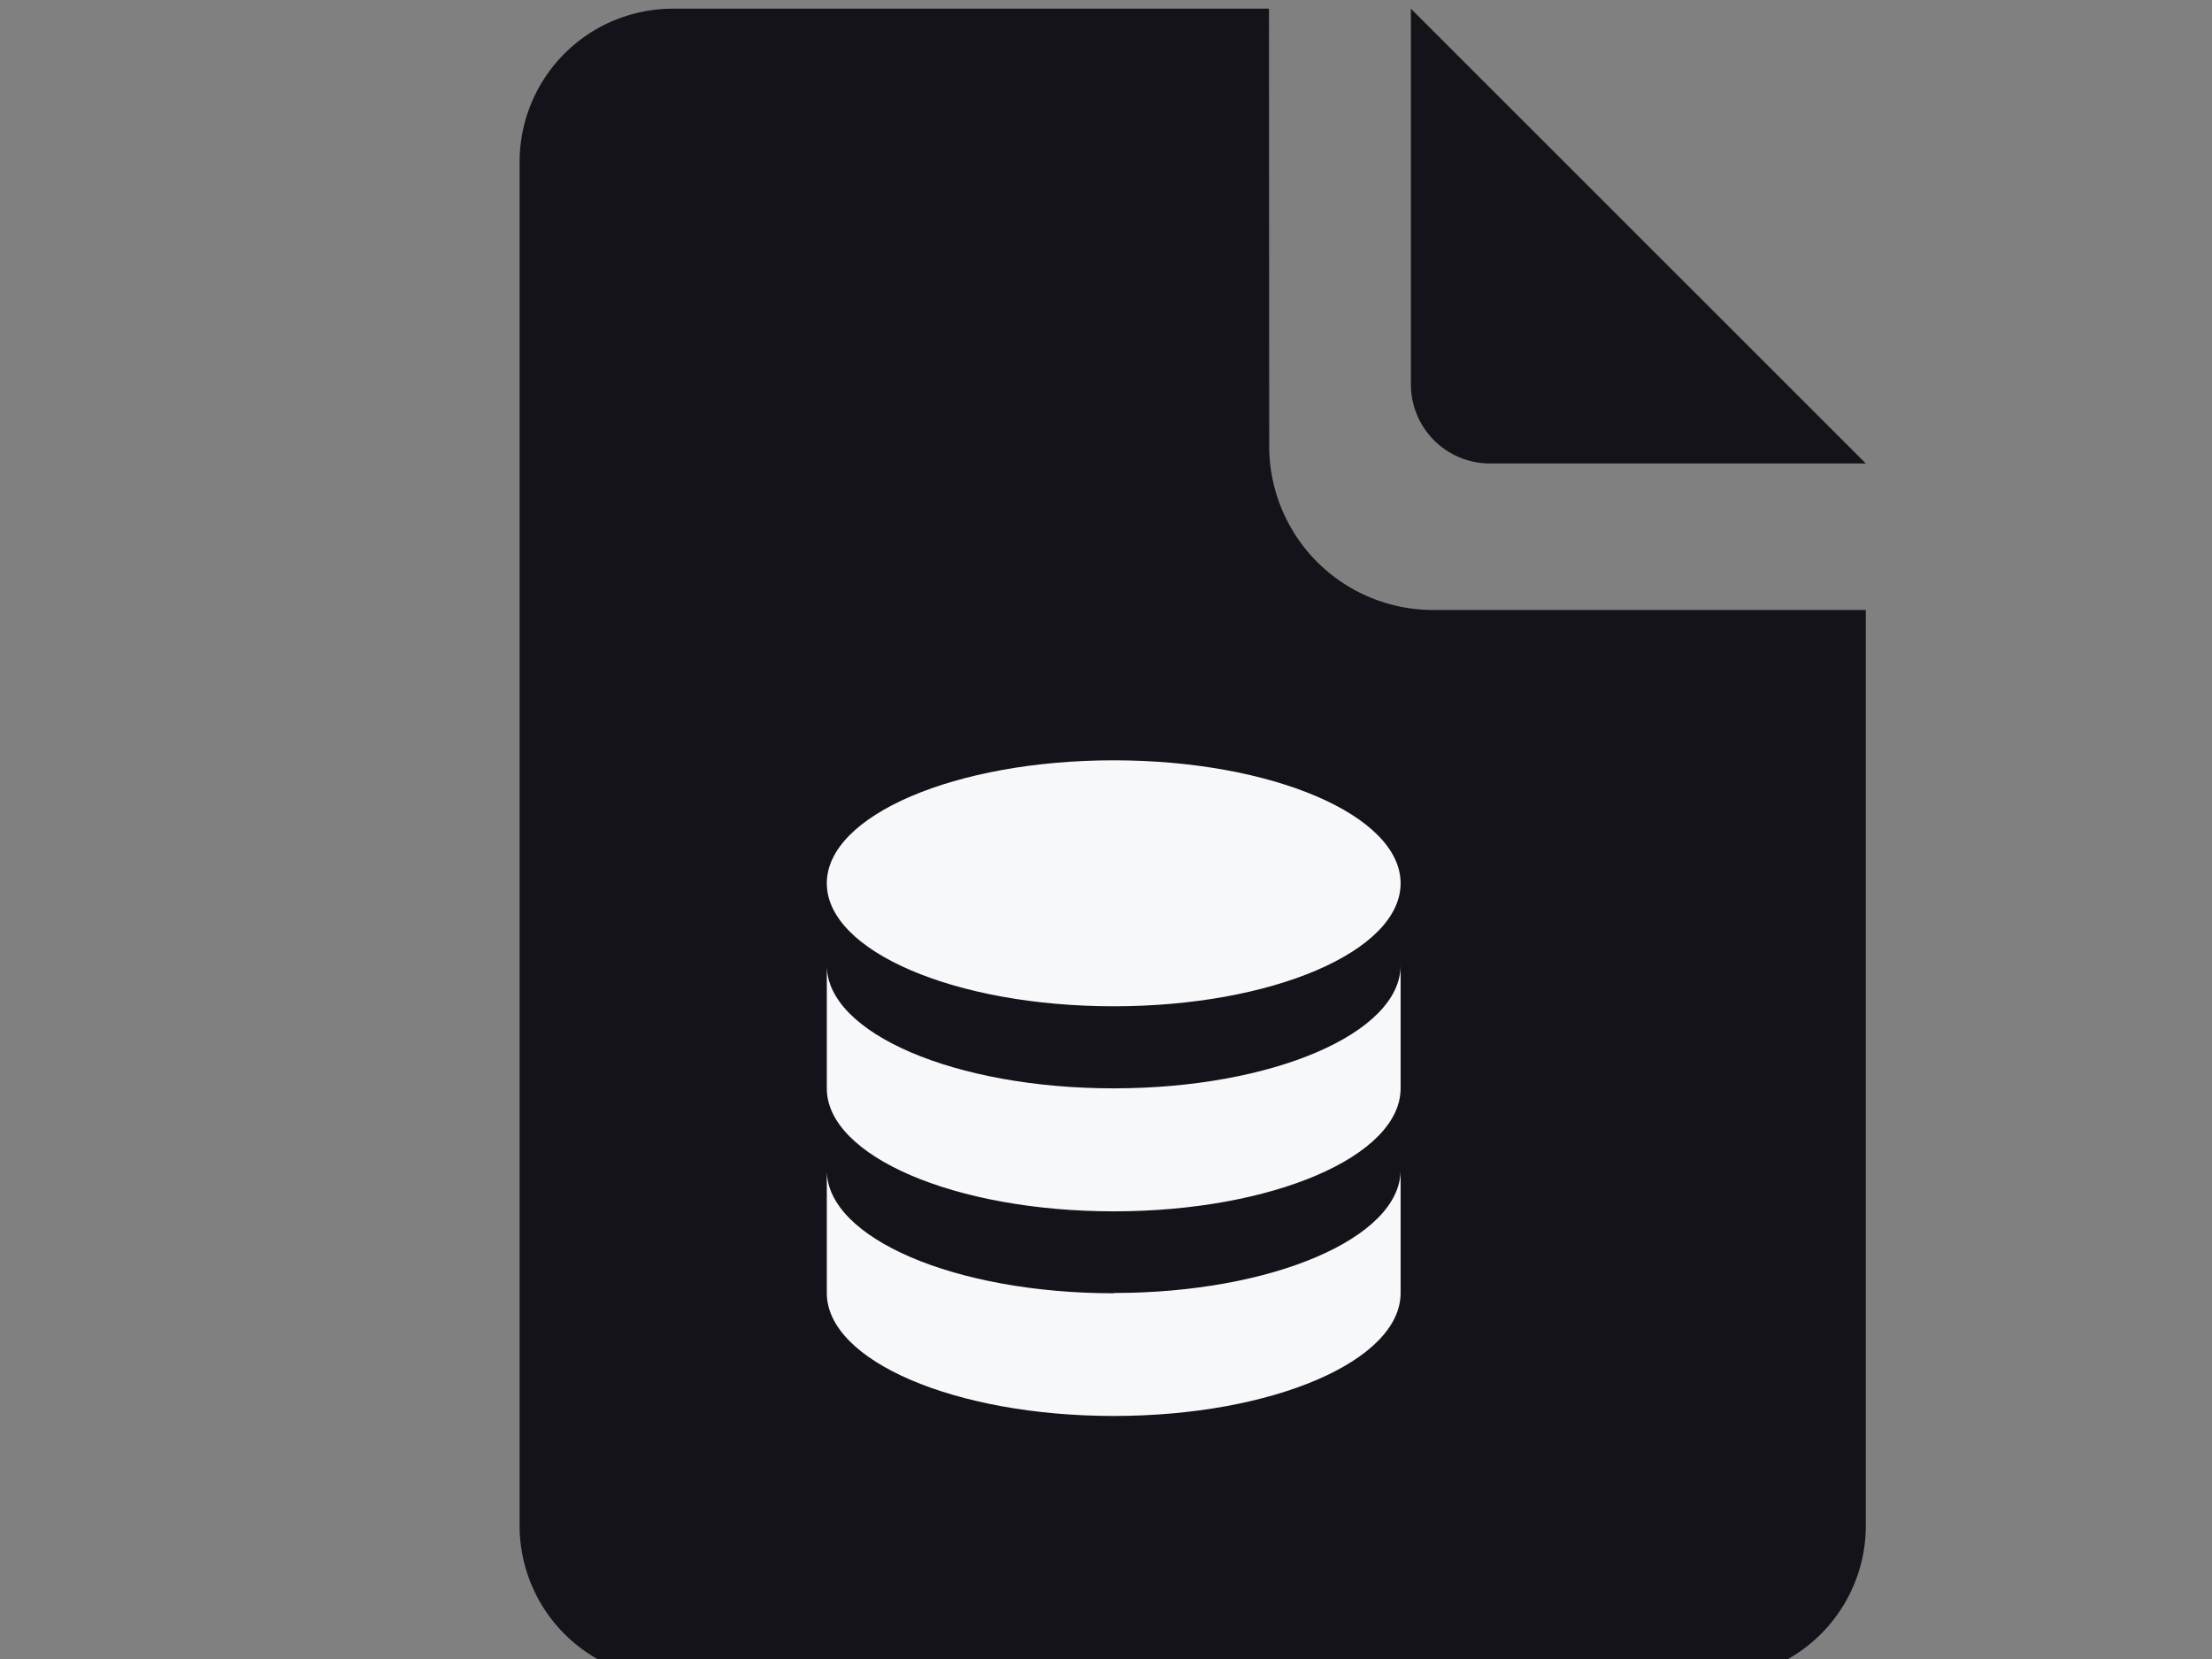
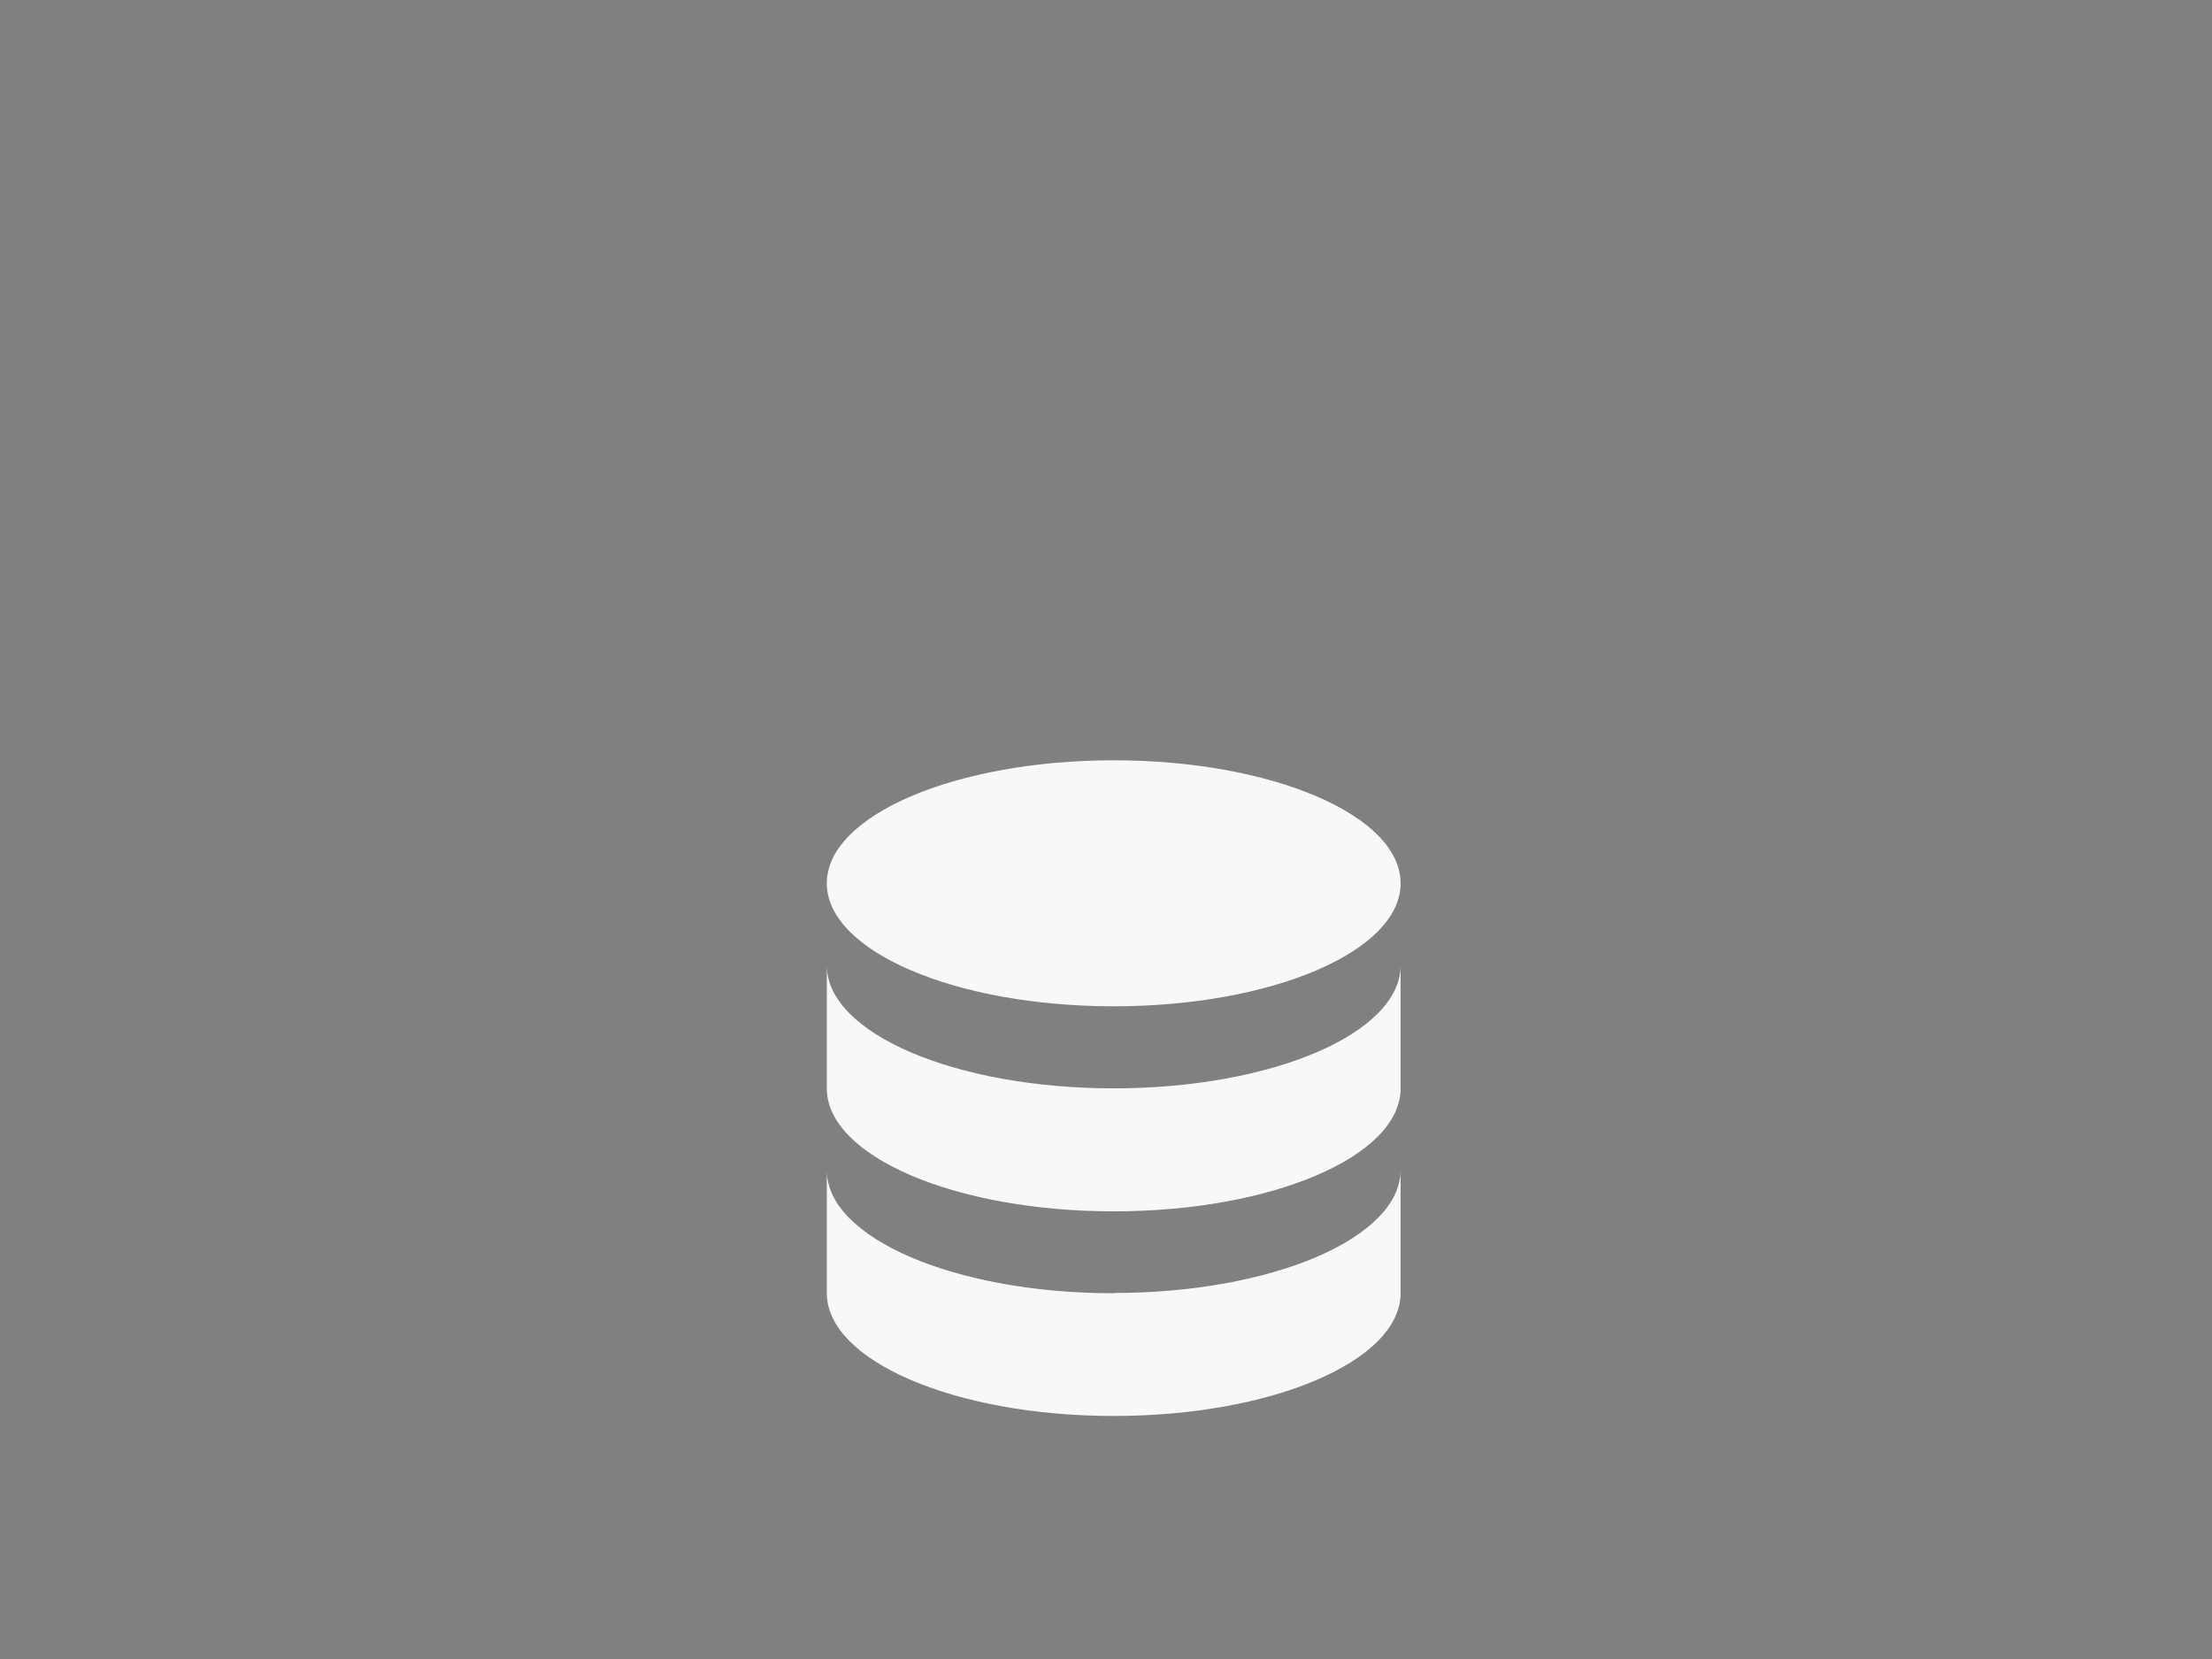
<svg xmlns="http://www.w3.org/2000/svg" version="1.1" width="640" height="480" viewBox="0 0 640 480" xml:space="preserve">
  <rect x="0" y="0" width="640" height="480" fill="#808080" stroke="none" />
  <desc>Created with Fabric.js 3.6.6</desc>
  <defs>
</defs>
  <g transform="matrix(20.81 0 0 20.81 345.12 244.12)">
    <g style="">
      <g transform="matrix(1 0 0 1 0 0)" id="Path_97" clip-path="url(#CLIPPATH_10)">
        <clipPath id="CLIPPATH_10">
-           <rect transform="matrix(1 0 0 1 0 0)" id="Rectangle_531" x="-27" y="-27" rx="0" ry="0" width="54" height="54" />
-         </clipPath>
-         <path style="stroke: none; stroke-width: 1; stroke-dasharray: none; stroke-linecap: butt; stroke-dashoffset: 0; stroke-linejoin: miter; stroke-miterlimit: 4; fill: rgb(20,19,25); fill-rule: nonzero; opacity: 1;" transform=" translate(-28.96, -28.71)" d="M 38.317 23.423 H 33.092 a 1.1 1.1 0 0 1 -1.1 -1.1 V 17.1 m -1.973 0 H 21.736 A 2.131 2.131 0 0 0 19.6 19.229 V 38.191 a 2.132 2.132 0 0 0 2.131 2.131 H 36.186 a 2.132 2.132 0 0 0 2.131 -2.131 V 25.46 H 32.3 a 2.278 2.278 0 0 1 -2.278 -2.278 Z" stroke-linecap="round" />
+           </clipPath>
+         <path style="stroke: none; stroke-width: 1; stroke-dasharray: none; stroke-linecap: butt; stroke-dashoffset: 0; stroke-linejoin: miter; stroke-miterlimit: 4; fill: rgb(20,19,25); fill-rule: nonzero; opacity: 1;" transform=" translate(-28.96, -28.71)" d="M 38.317 23.423 H 33.092 a 1.1 1.1 0 0 1 -1.1 -1.1 V 17.1 m -1.973 0 H 21.736 A 2.131 2.131 0 0 0 19.6 19.229 V 38.191 a 2.132 2.132 0 0 0 2.131 2.131 H 36.186 V 25.46 H 32.3 a 2.278 2.278 0 0 1 -2.278 -2.278 Z" stroke-linecap="round" />
      </g>
      <g transform="matrix(1 0 0 1 -1.1 3.4)" id="Path_95" clip-path="url(#CLIPPATH_11)">
        <clipPath id="CLIPPATH_11">
          <rect transform="matrix(1 0 0 1 0.1 0.1)" id="Rectangle_529" x="-11" y="-10.5" rx="0" ry="0" width="22" height="21" />
        </clipPath>
        <path style="stroke: none; stroke-width: 1; stroke-dasharray: none; stroke-linecap: butt; stroke-dashoffset: 0; stroke-linejoin: miter; stroke-miterlimit: 4; fill: rgb(247,248,249); fill-rule: nonzero; opacity: 1;" transform=" translate(-22.7, -21.66)" d="M 22.7 24.506 c 2.2 0 3.989 -0.765 3.989 -1.71 v 1.71 c 0 0.945 -1.786 1.71 -3.989 1.71 s -3.989 -0.765 -3.989 -1.71 V 22.8 c 0 0.944 1.786 1.71 3.989 1.71 m -3.989 -4.559 v 1.71 c 0 0.944 1.786 1.71 3.989 1.71 s 3.989 -0.765 3.989 -1.71 v -1.71 c 0 0.944 -1.786 1.71 -3.989 1.71 s -3.989 -0.765 -3.989 -1.71 M 22.7 17.1 c -2.2 0 -3.989 0.765 -3.989 1.71 s 1.786 1.71 3.989 1.71 s 3.989 -0.765 3.989 -1.71 S 24.9 17.1 22.7 17.1" stroke-linecap="round" />
      </g>
    </g>
  </g>
</svg>